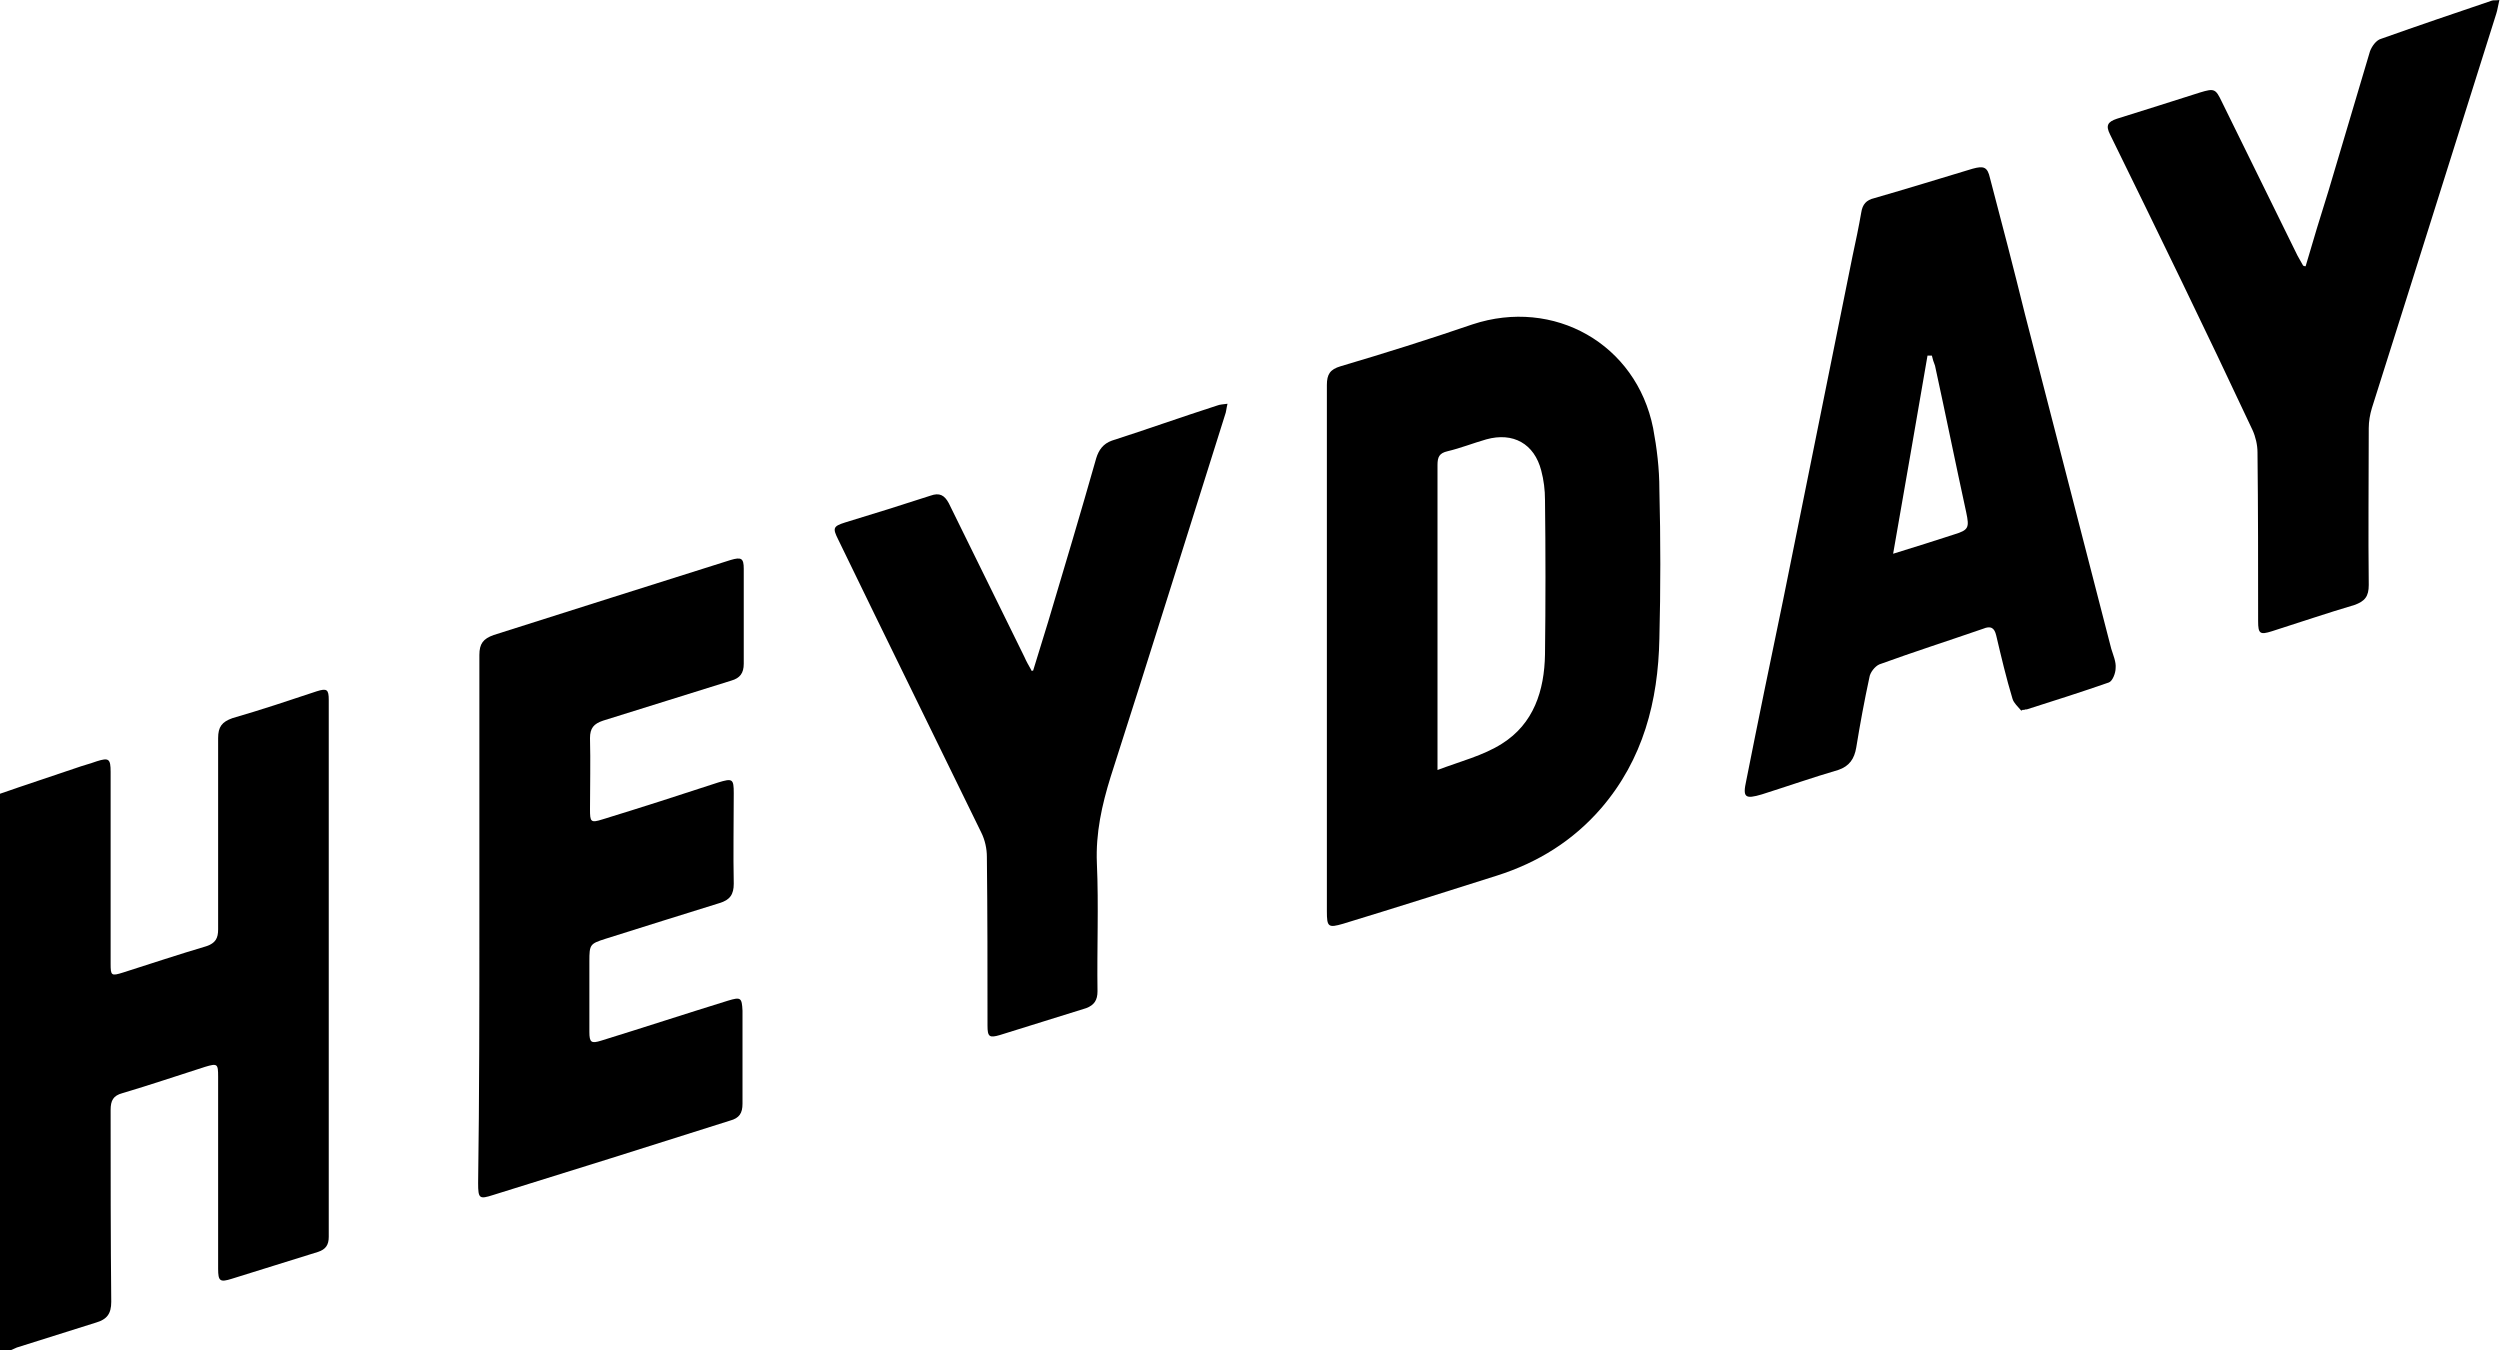
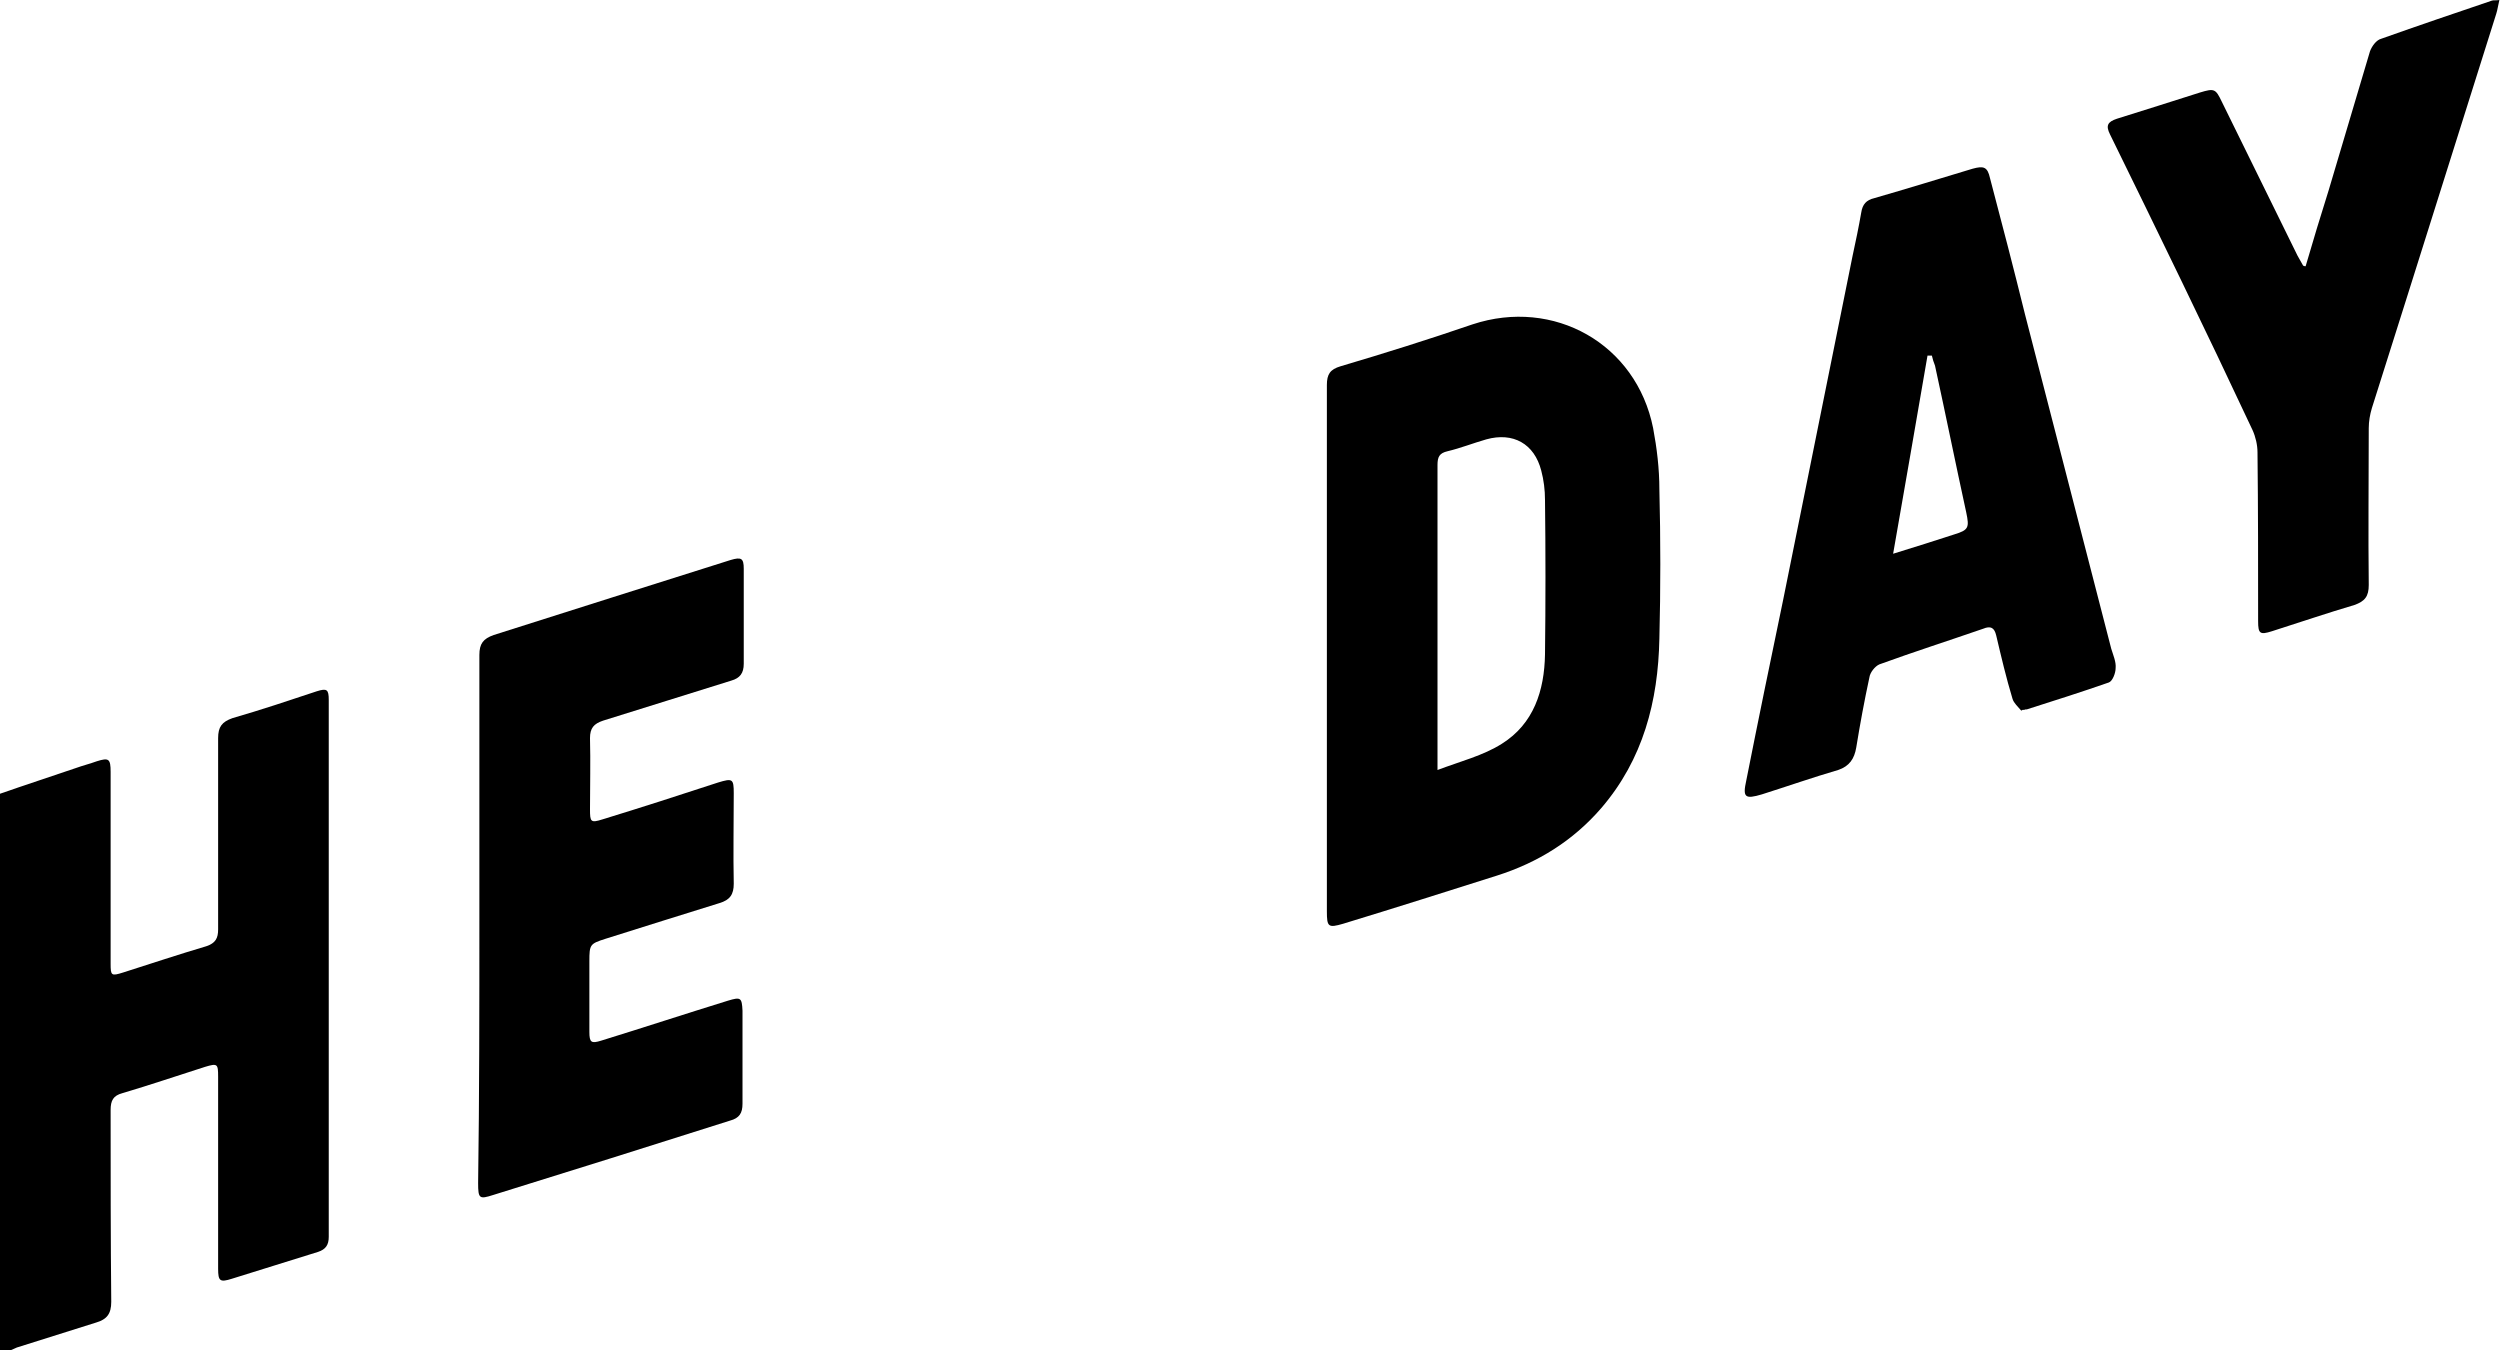
<svg xmlns="http://www.w3.org/2000/svg" version="1.1" id="Layer_1" x="0px" y="0px" viewBox="0 0 400 216.1" style="enable-background:new 0 0 400 216.1;" xml:space="preserve">
  <g id="b">
    <g>
      <path d="M0,127c4-1.4,8-2.7,12.1-4.1c1.1-0.4,2.3-0.7,3.4-1.1c1.9-0.6,2.2-0.4,2.2,1.7c0,3.7,0,7.4,0,11.1c0,6.6,0,13.1,0,19.6    c0,1.9,0.1,2,2,1.4c4.4-1.4,8.9-2.9,13.3-4.2c1.5-0.5,1.9-1.3,1.9-2.7c0-10.2,0-20.4,0-30.6c0-1.8,0.6-2.6,2.3-3.2    c4.5-1.3,9-2.8,13.5-4.3c1.6-0.5,1.9-0.3,1.9,1.4c0,28.6,0,57.3,0,85.9c0,1.3-0.5,2-1.7,2.4c-4.6,1.4-9.2,2.9-13.8,4.3    c-1.9,0.6-2.2,0.4-2.2-1.6c0-10.3,0-20.5,0-30.7c0-2.1-0.1-2.2-2.1-1.6c-4.4,1.4-8.8,2.9-13.2,4.2c-1.5,0.4-1.9,1.2-1.9,2.7    c0,10.3,0,20.5,0.1,30.7c0,1.9-0.7,2.8-2.4,3.3c-4.2,1.3-8.5,2.7-12.7,4c-0.3,0.1-0.6,0.3-0.9,0.4H0C0,186.4,0,156.7,0,127L0,127z    " />
      <path d="M212.3,103.8c0-14.1,0-28.1,0-42.2c0-1.7,0.5-2.5,2.2-3c7.1-2.1,14.1-4.3,21.1-6.7c13-4.3,26.2,3.1,28.9,16.6    c0.6,3.2,1,6.5,1,9.8c0.2,8,0.2,15.9,0,23.9c-0.2,10-2.6,19.3-9.3,27.1c-4.5,5.2-10.1,8.7-16.7,10.8c-8.2,2.6-16.4,5.2-24.6,7.7    c-2.4,0.7-2.6,0.5-2.6-2C212.3,132,212.3,117.9,212.3,103.8L212.3,103.8z M230,123.2c3.7-1.4,7.3-2.3,10.3-4.2    c5.1-3.2,6.8-8.5,6.9-14.3c0.1-8.2,0.1-16.5,0-24.7c0-1.6-0.2-3.2-0.6-4.7c-1.1-4.3-4.5-6.2-8.8-5c-2.1,0.6-4.1,1.4-6.2,1.9    c-1.3,0.3-1.6,0.9-1.6,2.2c0,15.5,0,31.1,0,46.6L230,123.2L230,123.2z" />
      <path d="M323.4,113.7c-0.5-0.6-1.2-1.2-1.4-1.9c-1-3.3-1.8-6.7-2.6-10.1c-0.3-1.3-0.9-1.6-2.1-1.1c-5.5,1.9-11.1,3.7-16.6,5.7    c-0.7,0.3-1.5,1.3-1.6,2.1c-0.8,3.7-1.5,7.5-2.1,11.2c-0.3,1.8-1.1,3-2.9,3.6c-4.1,1.2-8.1,2.6-12.2,3.9c-2.7,0.8-3.1,0.5-2.5-2.2    c1.9-9.6,3.9-19.3,5.9-28.9c3.7-18.3,7.4-36.6,11.1-55c0.5-2.3,1-4.7,1.4-7c0.2-1.3,0.8-2,2.1-2.3c5.2-1.5,10.4-3.1,15.7-4.7    c1.8-0.5,2.4-0.3,2.8,1.5c1.9,7.2,3.8,14.5,5.6,21.8c4.6,17.8,9.2,35.7,13.8,53.5c0.3,1,0.8,2.1,0.7,3.1c0,0.8-0.5,2.1-1.1,2.3    c-4.3,1.5-8.7,2.9-13.1,4.3c-0.2,0-0.3,0-0.5,0.1C323.7,113.5,323.6,113.6,323.4,113.7L323.4,113.7z M309.1,56.9    c-0.2,0-0.5,0-0.7,0c-1.8,10.4-3.6,20.9-5.5,31.7c3.6-1.1,6.7-2.1,9.8-3.1c2.3-0.7,2.4-1.1,1.9-3.5c-1.7-7.8-3.3-15.7-5-23.5    C309.4,58,309.2,57.4,309.1,56.9L309.1,56.9z" />
      <path d="M76.7,147.1c0-14.1,0-28.2,0-42.3c0-1.8,0.6-2.6,2.3-3.2c12.6-4,25.2-8,37.9-12c1.7-0.5,2.1-0.3,2.1,1.4    c0,5.1,0,10.1,0,15.2c0,1.5-0.6,2.3-2,2.7c-6.8,2.1-13.7,4.3-20.5,6.4c-1.5,0.5-2.1,1.2-2.1,2.8c0.1,3.8,0,7.6,0,11.4    c0,2,0.1,2.2,2,1.6c6.2-1.9,12.4-3.9,18.5-5.9c2.3-0.7,2.5-0.6,2.5,1.7c0,4.8-0.1,9.7,0,14.5c0,1.7-0.6,2.6-2.3,3.1    c-6.1,1.9-12.2,3.8-18.2,5.7c-2.5,0.8-2.6,0.9-2.6,3.6c0,3.8,0,7.5,0,11.3c0,1.7,0.3,1.9,1.9,1.4c6.8-2.1,13.5-4.3,20.3-6.4    c2-0.6,2.2-0.5,2.3,1.6c0,5,0,9.9,0,14.9c0,1.5-0.5,2.3-2,2.7c-12.6,4-25.3,8-37.9,11.9c-2.2,0.7-2.4,0.6-2.4-1.9    C76.7,175.3,76.7,161.1,76.7,147.1L76.7,147.1z" />
-       <path d="M165.3,107.3c0.8-2.6,1.6-5.2,2.4-7.8c2.6-8.7,5.2-17.4,7.7-26.2c0.4-1.3,1.1-2.3,2.5-2.8c5.6-1.8,11.2-3.8,16.8-5.6    c0.5-0.2,1-0.2,1.7-0.3c-0.2,0.8-0.2,1.3-0.4,1.8c-6.1,19.3-12.1,38.6-18.3,57.9c-1.4,4.5-2.4,9-2.2,13.8c0.3,6.8,0,13.7,0.1,20.5    c0,1.4-0.5,2.2-1.8,2.7c-4.6,1.4-9.2,2.9-13.8,4.3c-1.7,0.5-2,0.3-2-1.5c0-9,0-18-0.1-27c0-1.3-0.3-2.7-0.9-3.9    c-7.6-15.6-15.3-31.2-22.9-46.9c-0.9-1.8-0.8-2.1,1.1-2.7c4.6-1.4,9.1-2.8,13.7-4.3c1.4-0.5,2.2-0.1,2.9,1.2    c4,8.2,8.1,16.4,12.1,24.6c0.3,0.7,0.7,1.4,1.1,2.1C165,107.4,165.1,107.3,165.3,107.3L165.3,107.3z" />
      <path d="M368.9,42.6c1.2-4.1,2.4-8.1,3.7-12.2c2.2-7.4,4.4-14.8,6.6-22.2c0.3-0.8,1-1.8,1.8-2c5.9-2.1,11.8-4.1,17.7-6.1    c0.3-0.1,0.6,0,1.2-0.1c-0.2,0.8-0.3,1.6-0.5,2.2c-4.8,15.2-9.6,30.5-14.4,45.7c-1.8,5.8-3.7,11.6-5.5,17.4    c-0.3,1-0.5,2.1-0.5,3.2c0,8.4-0.1,16.7,0,25.1c0,1.8-0.6,2.6-2.3,3.2c-4.4,1.3-8.8,2.8-13.2,4.2c-1.9,0.6-2.2,0.4-2.2-1.6    c0-9,0-18-0.1-27c0-1.2-0.3-2.5-0.8-3.6C353,53,345.3,37.2,337.6,21.5c-0.7-1.4-0.4-2,1.1-2.5c4.5-1.4,8.9-2.8,13.3-4.2    c2.3-0.7,2.5-0.6,3.5,1.5c4,8.2,8.1,16.4,12.1,24.6c0.3,0.5,0.6,1.1,0.9,1.6C368.7,42.6,368.8,42.6,368.9,42.6L368.9,42.6z" />
    </g>
  </g>
</svg>